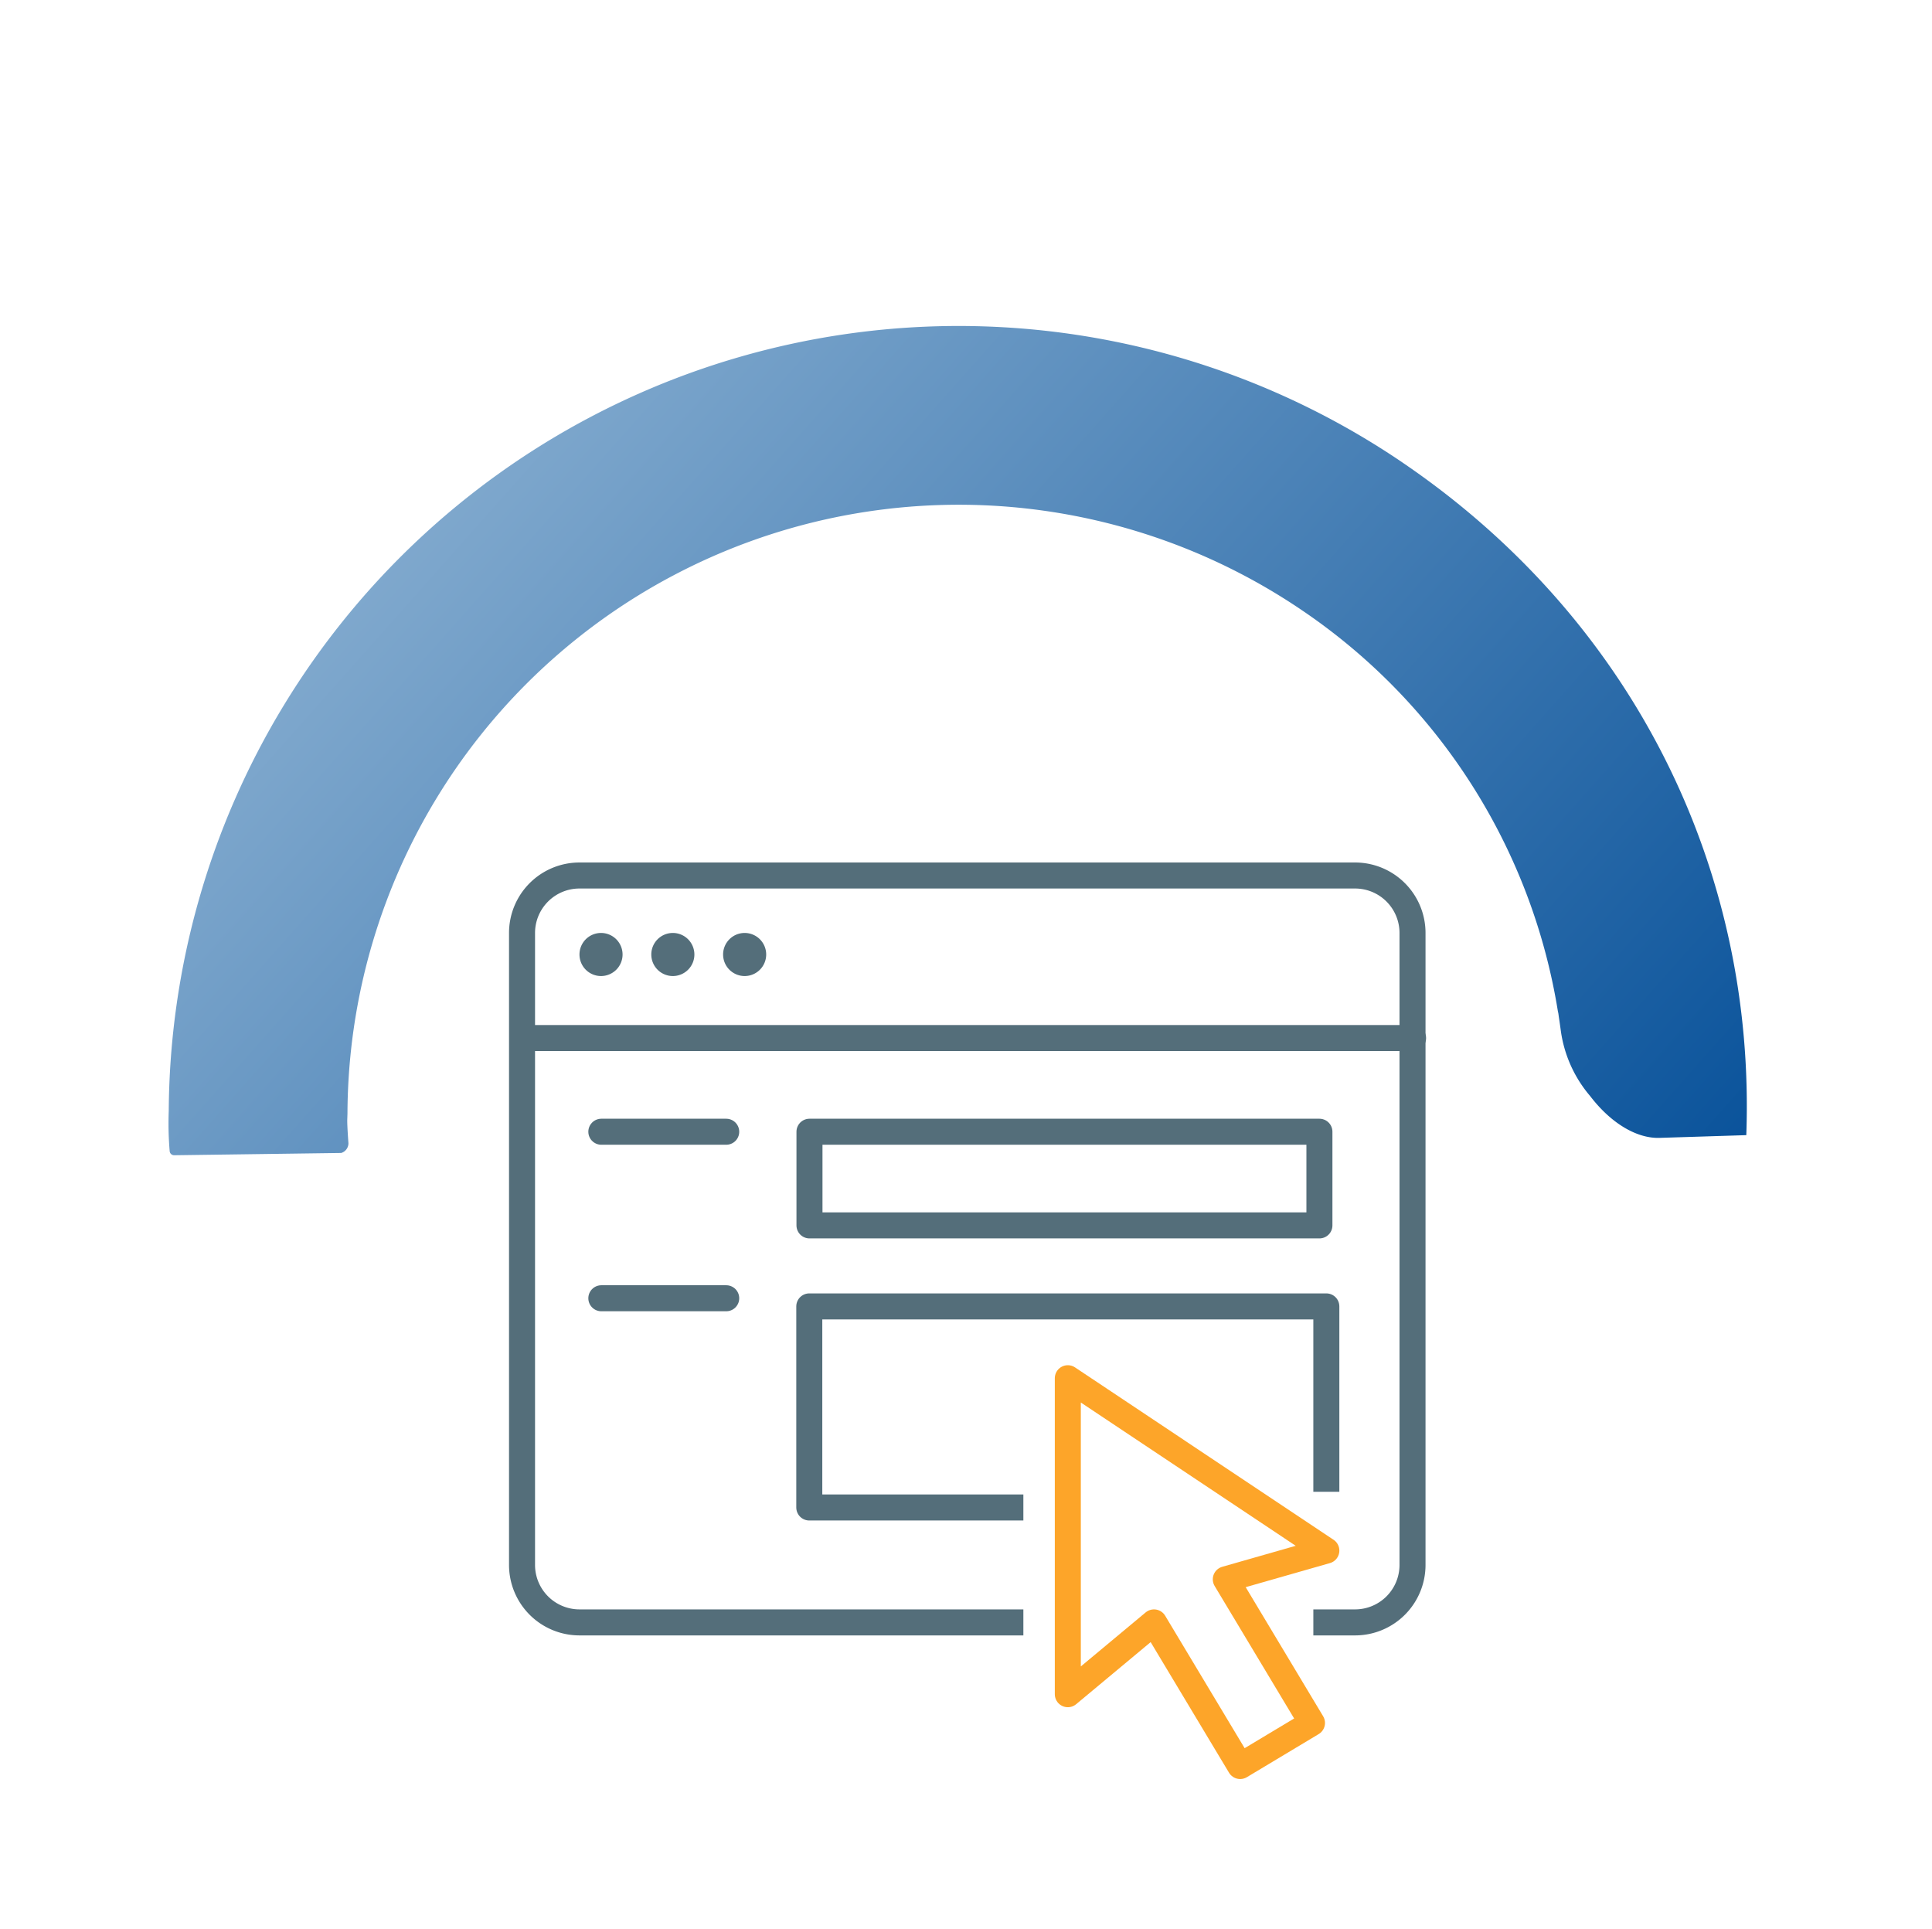
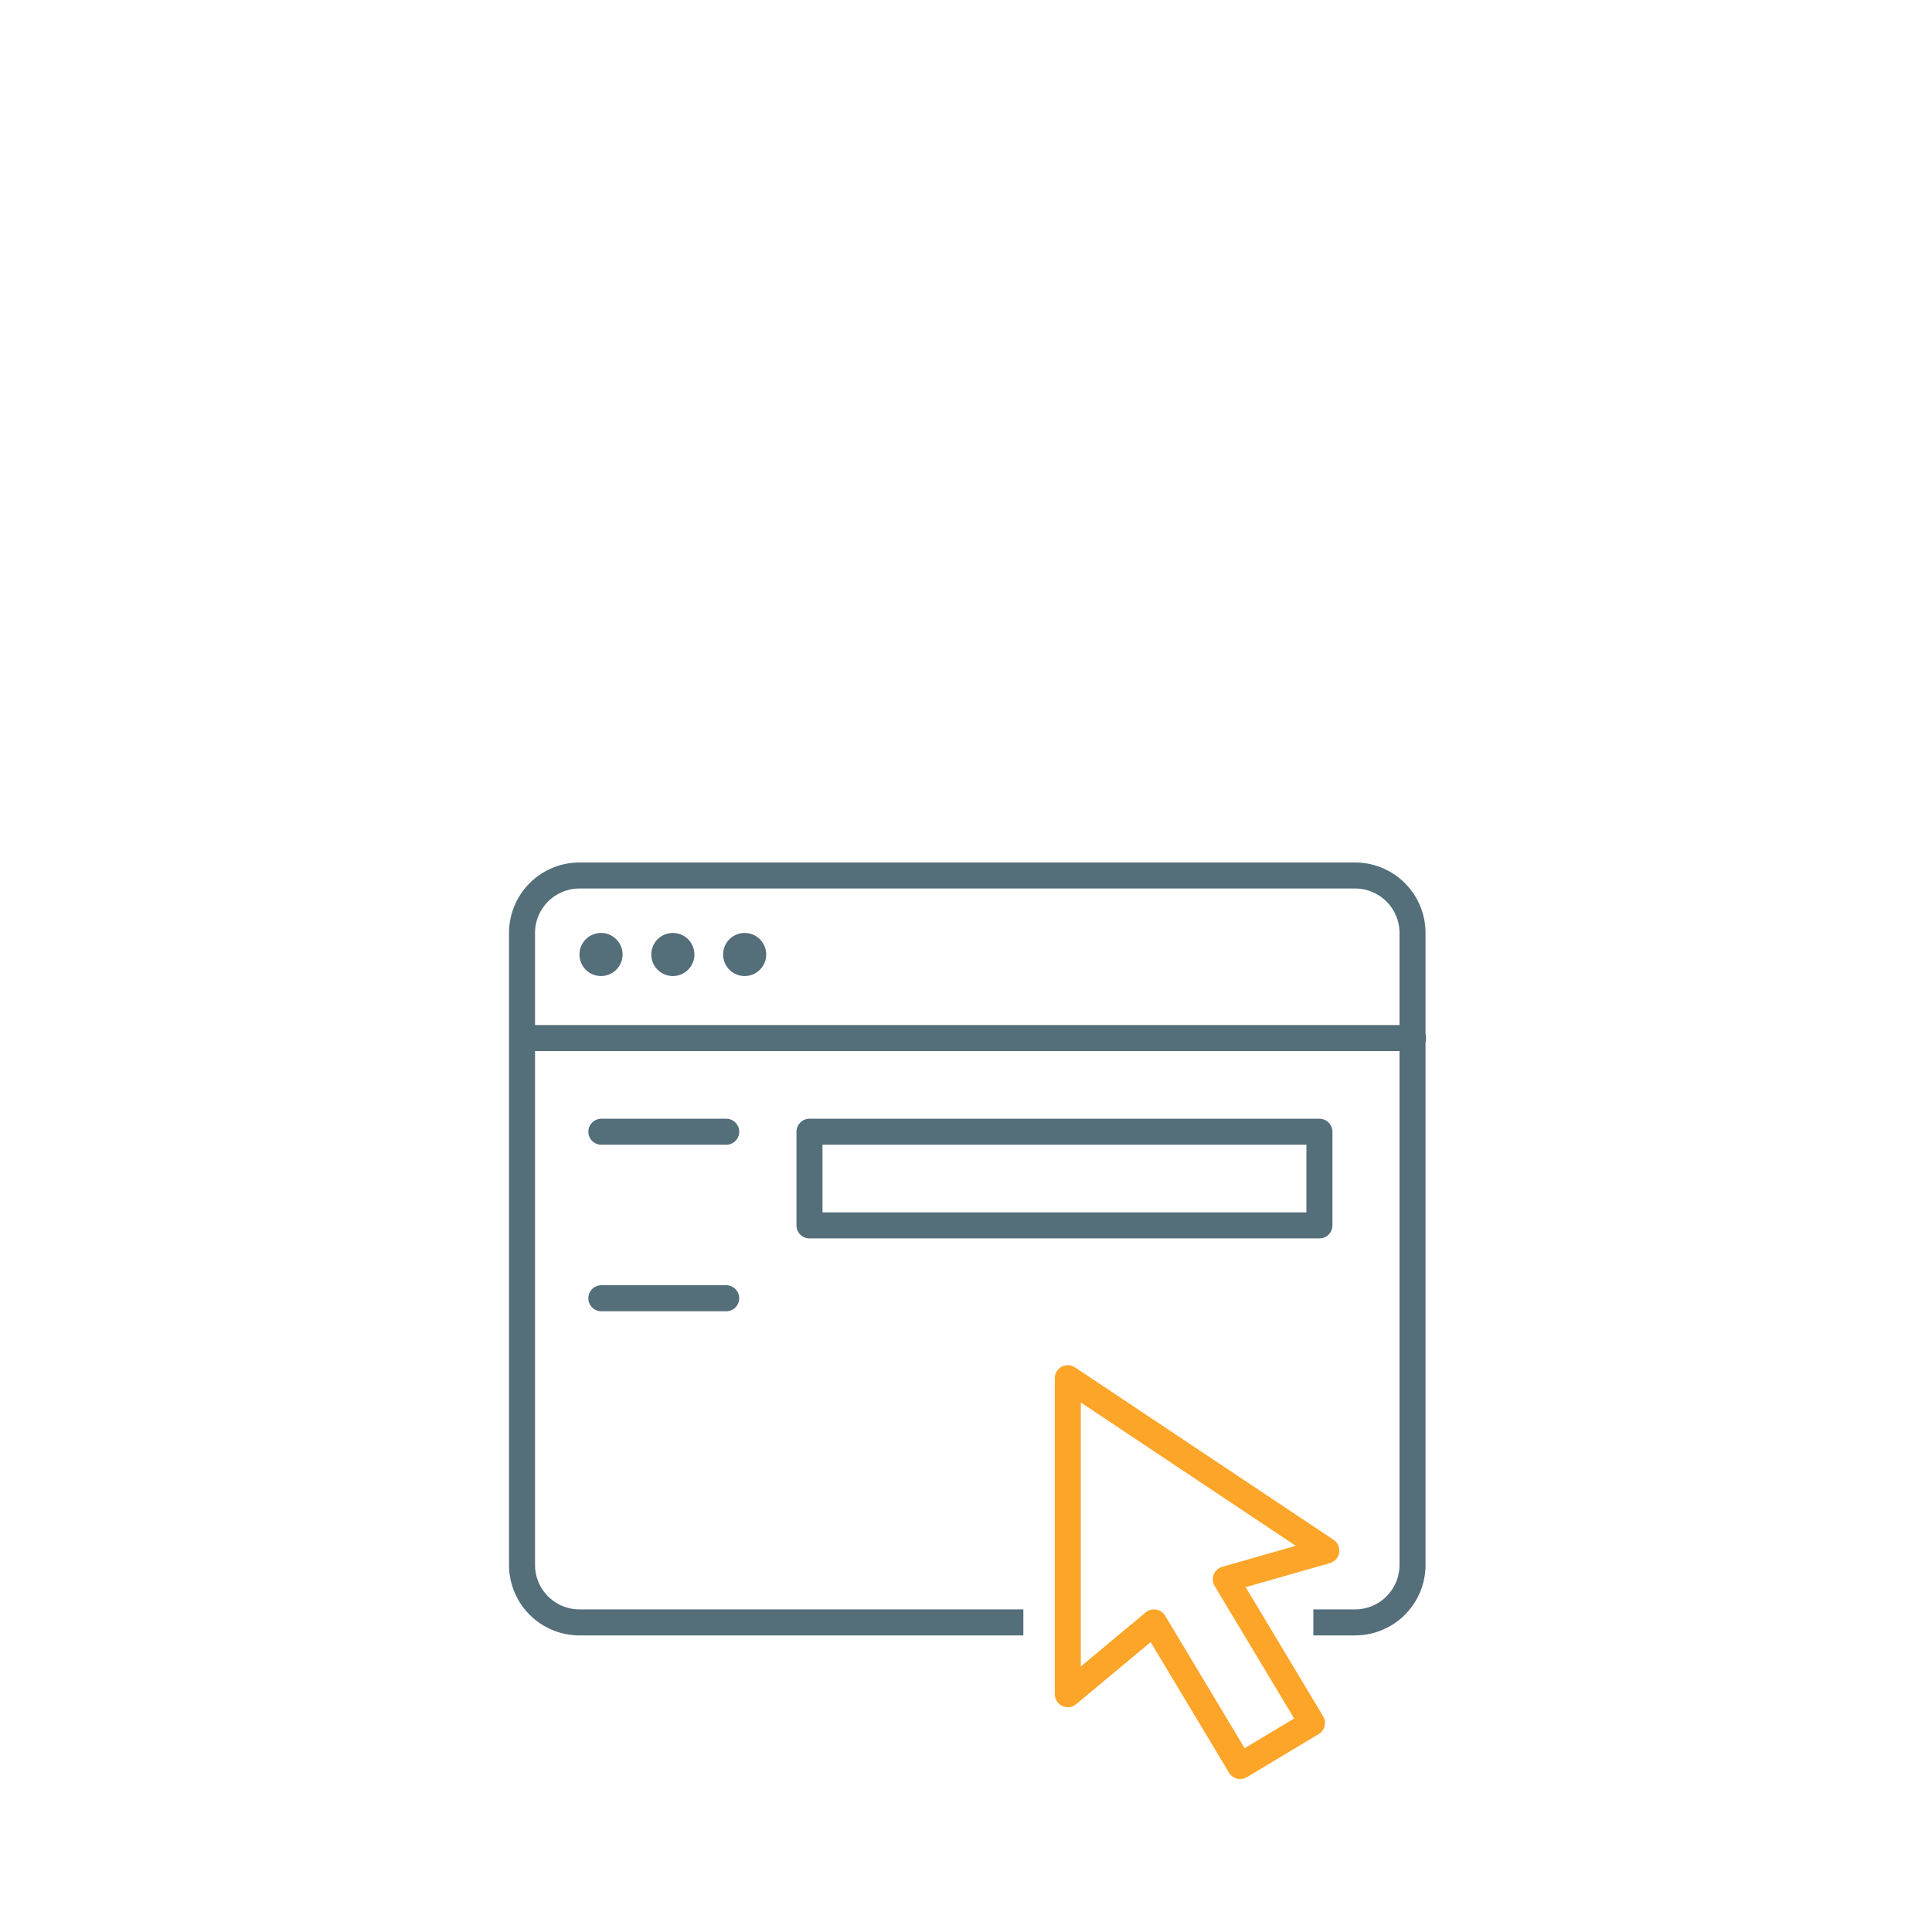
<svg xmlns="http://www.w3.org/2000/svg" width="185.645" height="185.342" viewBox="0 0 185.645 185.342">
  <defs>
    <linearGradient id="linear-gradient" x1="0.5" x2="0.5" y2="1" gradientUnits="objectBoundingBox">
      <stop offset="0" stop-color="#7fa8cd" />
      <stop offset="1" stop-color="#0a539b" />
    </linearGradient>
    <clipPath id="clip-path">
      <rect id="Rectángulo_1177" data-name="Rectángulo 1177" width="129.299" height="133.388" fill="url(#linear-gradient)" />
    </clipPath>
    <clipPath id="clip-path-2">
      <rect id="Rectángulo_1192" data-name="Rectángulo 1192" width="89" height="89" fill="none" />
    </clipPath>
  </defs>
  <g id="Grupo_2510" data-name="Grupo 2510" transform="translate(-438.218 -2522.257)">
    <g id="Grupo_2493" data-name="Grupo 2493" transform="translate(438.218 2618.345) rotate(-48)">
      <g id="Grupo_2479" data-name="Grupo 2479" clip-path="url(#clip-path)">
-         <path id="Trazado_3114" data-name="Trazado 3114" d="M128.555,65.575A75.9,75.9,0,0,0,2.938,19.173a31.734,31.734,0,0,0-2.82,2.66A.43.43,0,0,0,.1,22.4L11.02,34.2a.979.979,0,0,0,1.157-.111c1.328-1.383,1.616-1.607,1.63-1.618l.415-.349A58.731,58.731,0,0,1,111.543,67.91a57.578,57.578,0,0,1-12.2,44.085,1.352,1.352,0,0,1-.13.179l-.2.235c-.256.316-.517.627-.78.937a12.224,12.224,0,0,0-2.846,6.36c-.629,3.352,0,6.174,1.52,7.711l5.726,5.971c19.385-16.221,29.6-40.978,25.92-67.813" transform="translate(0 0)" fill="url(#linear-gradient)" />
-       </g>
+         </g>
    </g>
    <g id="Grupo_2501" data-name="Grupo 2501" transform="translate(487 2605)">
      <g id="Grupo_2500" data-name="Grupo 2500" clip-path="url(#clip-path-2)">
        <path id="Trazado_3117" data-name="Trazado 3117" d="M47.923,72.765H6.52A5.521,5.521,0,0,1,1,67.245V6.52A5.521,5.521,0,0,1,6.52,1H81.046a5.521,5.521,0,0,1,5.52,5.52V67.245a5.521,5.521,0,0,1-5.52,5.52h-2.76" transform="translate(0.38 0.38)" fill="none" stroke="#546e7a" stroke-linecap="square" stroke-linejoin="round" stroke-width="2.5" />
        <line id="Línea_53" data-name="Línea 53" x2="85" transform="translate(2 17)" fill="none" stroke="#546e7a" stroke-linecap="round" stroke-linejoin="round" stroke-width="2.5" />
        <path id="Trazado_3118" data-name="Trazado 3118" d="M9.14,7.07A2.07,2.07,0,1,1,7.07,5,2.071,2.071,0,0,1,9.14,7.07" transform="translate(1.9 1.9)" fill="#546e7a" />
        <path id="Trazado_3119" data-name="Trazado 3119" d="M14.14,7.07A2.07,2.07,0,1,1,12.07,5a2.071,2.071,0,0,1,2.07,2.07" transform="translate(3.801 1.9)" fill="#546e7a" />
        <path id="Trazado_3120" data-name="Trazado 3120" d="M19.14,7.07A2.07,2.07,0,1,1,17.07,5a2.071,2.071,0,0,1,2.07,2.07" transform="translate(5.701 1.9)" fill="#546e7a" />
        <rect id="Rectángulo_1191" data-name="Rectángulo 1191" width="49" height="9" transform="translate(29 26)" fill="none" stroke="#546e7a" stroke-linecap="round" stroke-linejoin="round" stroke-width="2.5" />
-         <path id="Trazado_3121" data-name="Trazado 3121" d="M40.321,50.321H21V31H70.683V47.561" transform="translate(7.982 11.783)" fill="none" stroke="#546e7a" stroke-linecap="square" stroke-linejoin="round" stroke-width="2.5" />
        <line id="Línea_54" data-name="Línea 54" x2="12" transform="translate(9 42)" fill="none" stroke="#546e7a" stroke-linecap="round" stroke-linejoin="round" stroke-width="2.5" />
        <line id="Línea_55" data-name="Línea 55" x2="12" transform="translate(9 26)" fill="none" stroke="#546e7a" stroke-linecap="round" stroke-linejoin="round" stroke-width="2.5" />
        <path id="Trazado_3122" data-name="Trazado 3122" d="M39,36V66.362l8.281-6.9,8.281,13.8,6.9-4.14-8.281-13.8,9.661-2.76Z" transform="translate(14.824 13.683)" fill="none" stroke="#fda529" stroke-linecap="round" stroke-linejoin="round" stroke-width="2.5" />
      </g>
    </g>
  </g>
</svg>